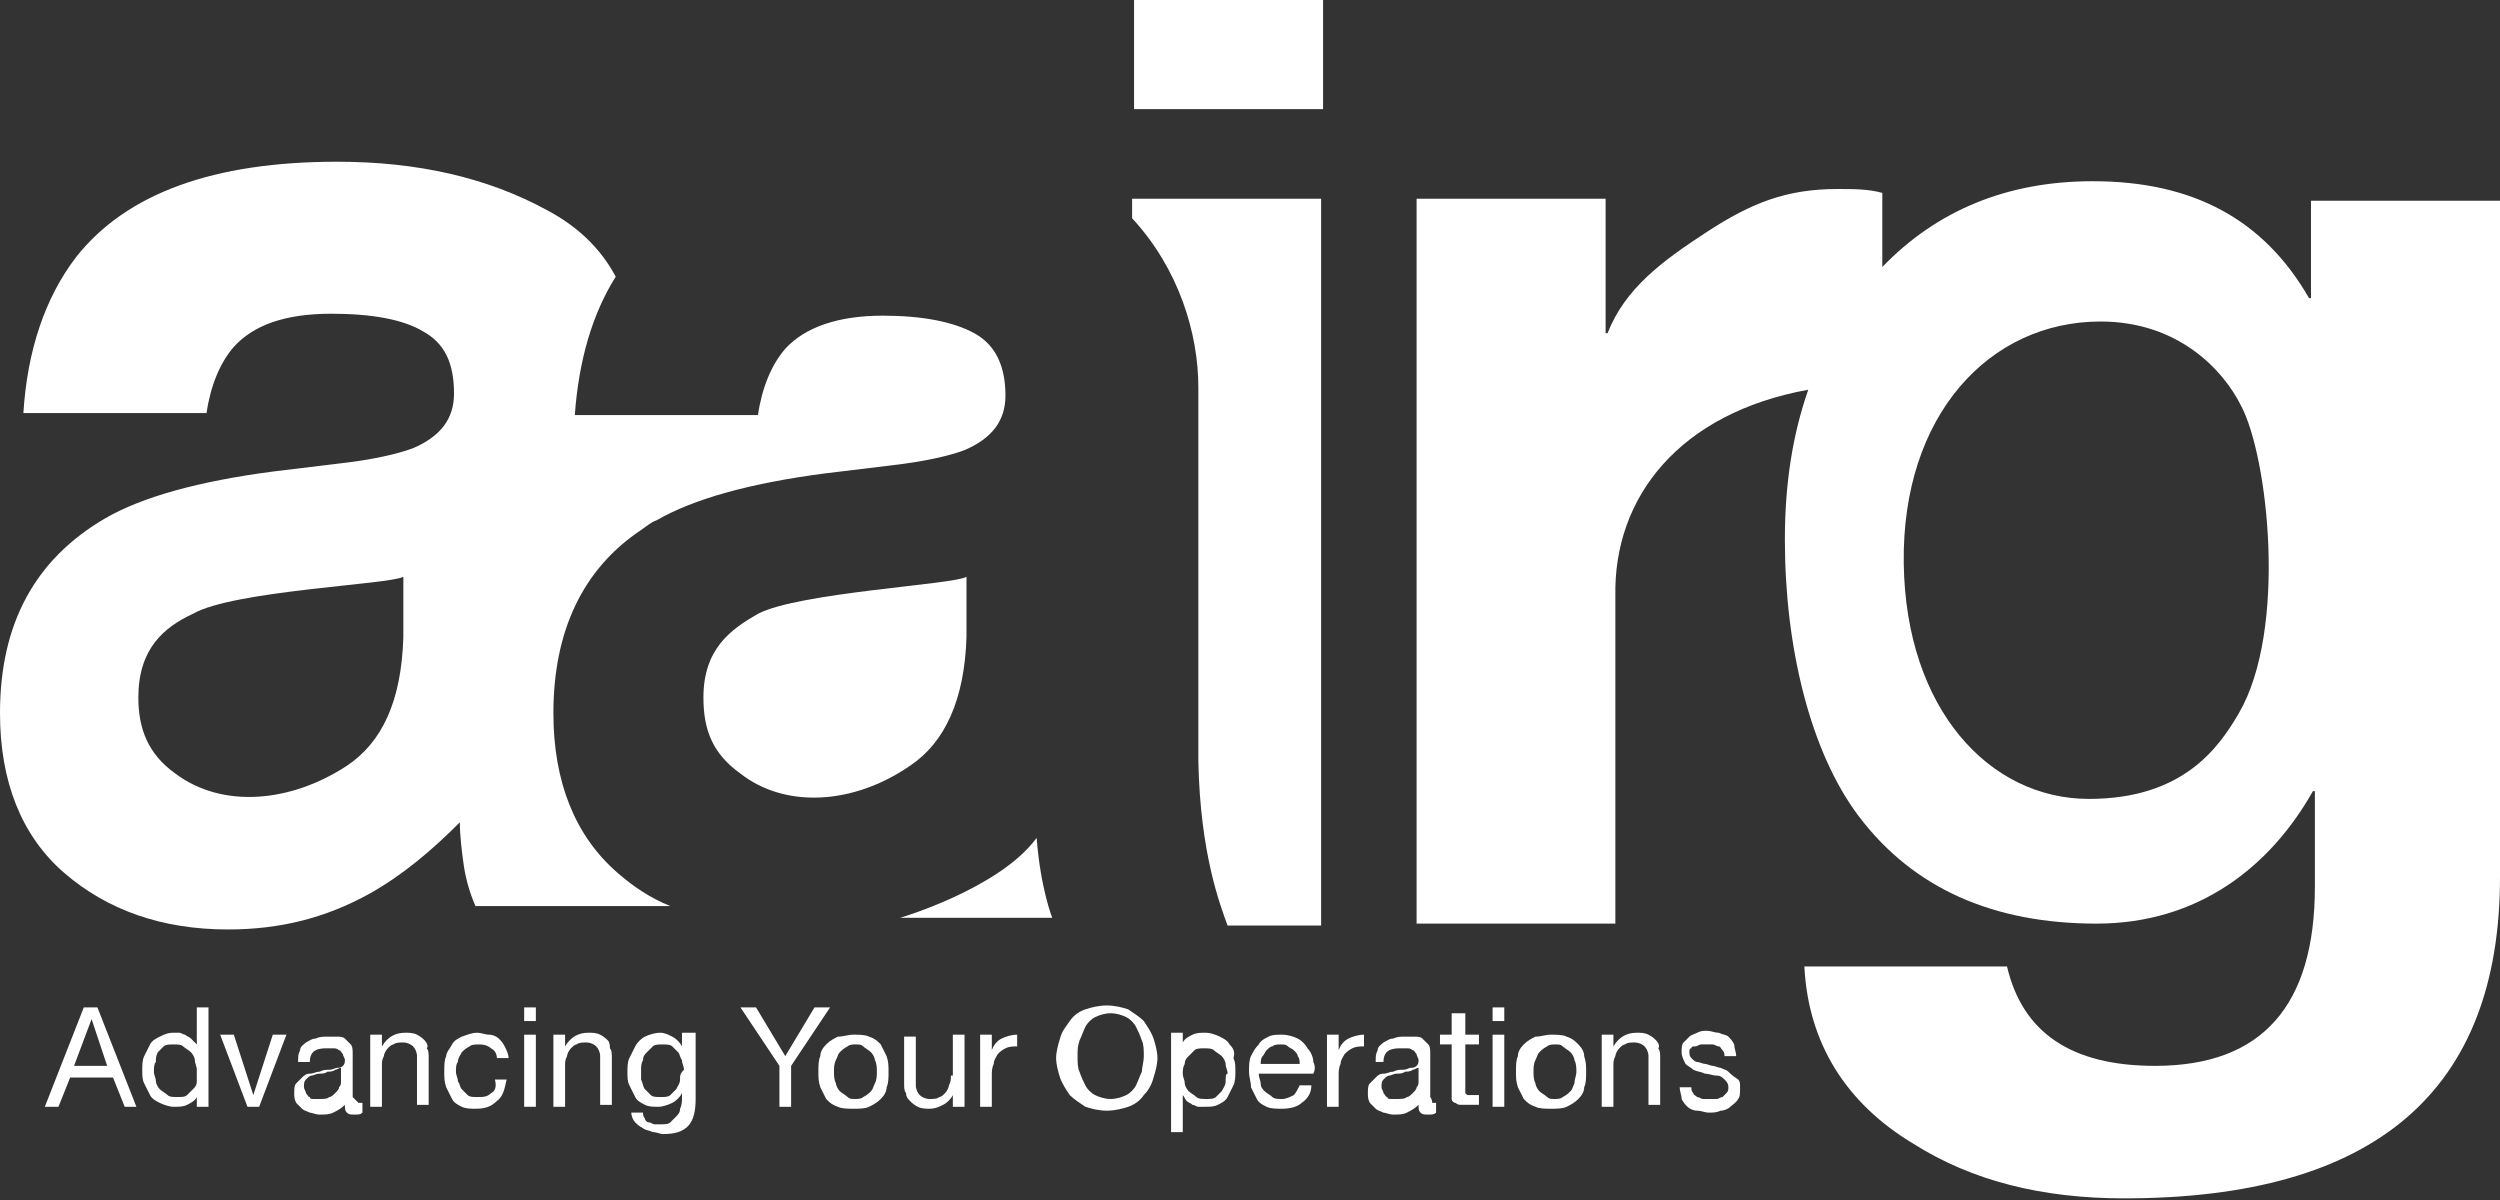
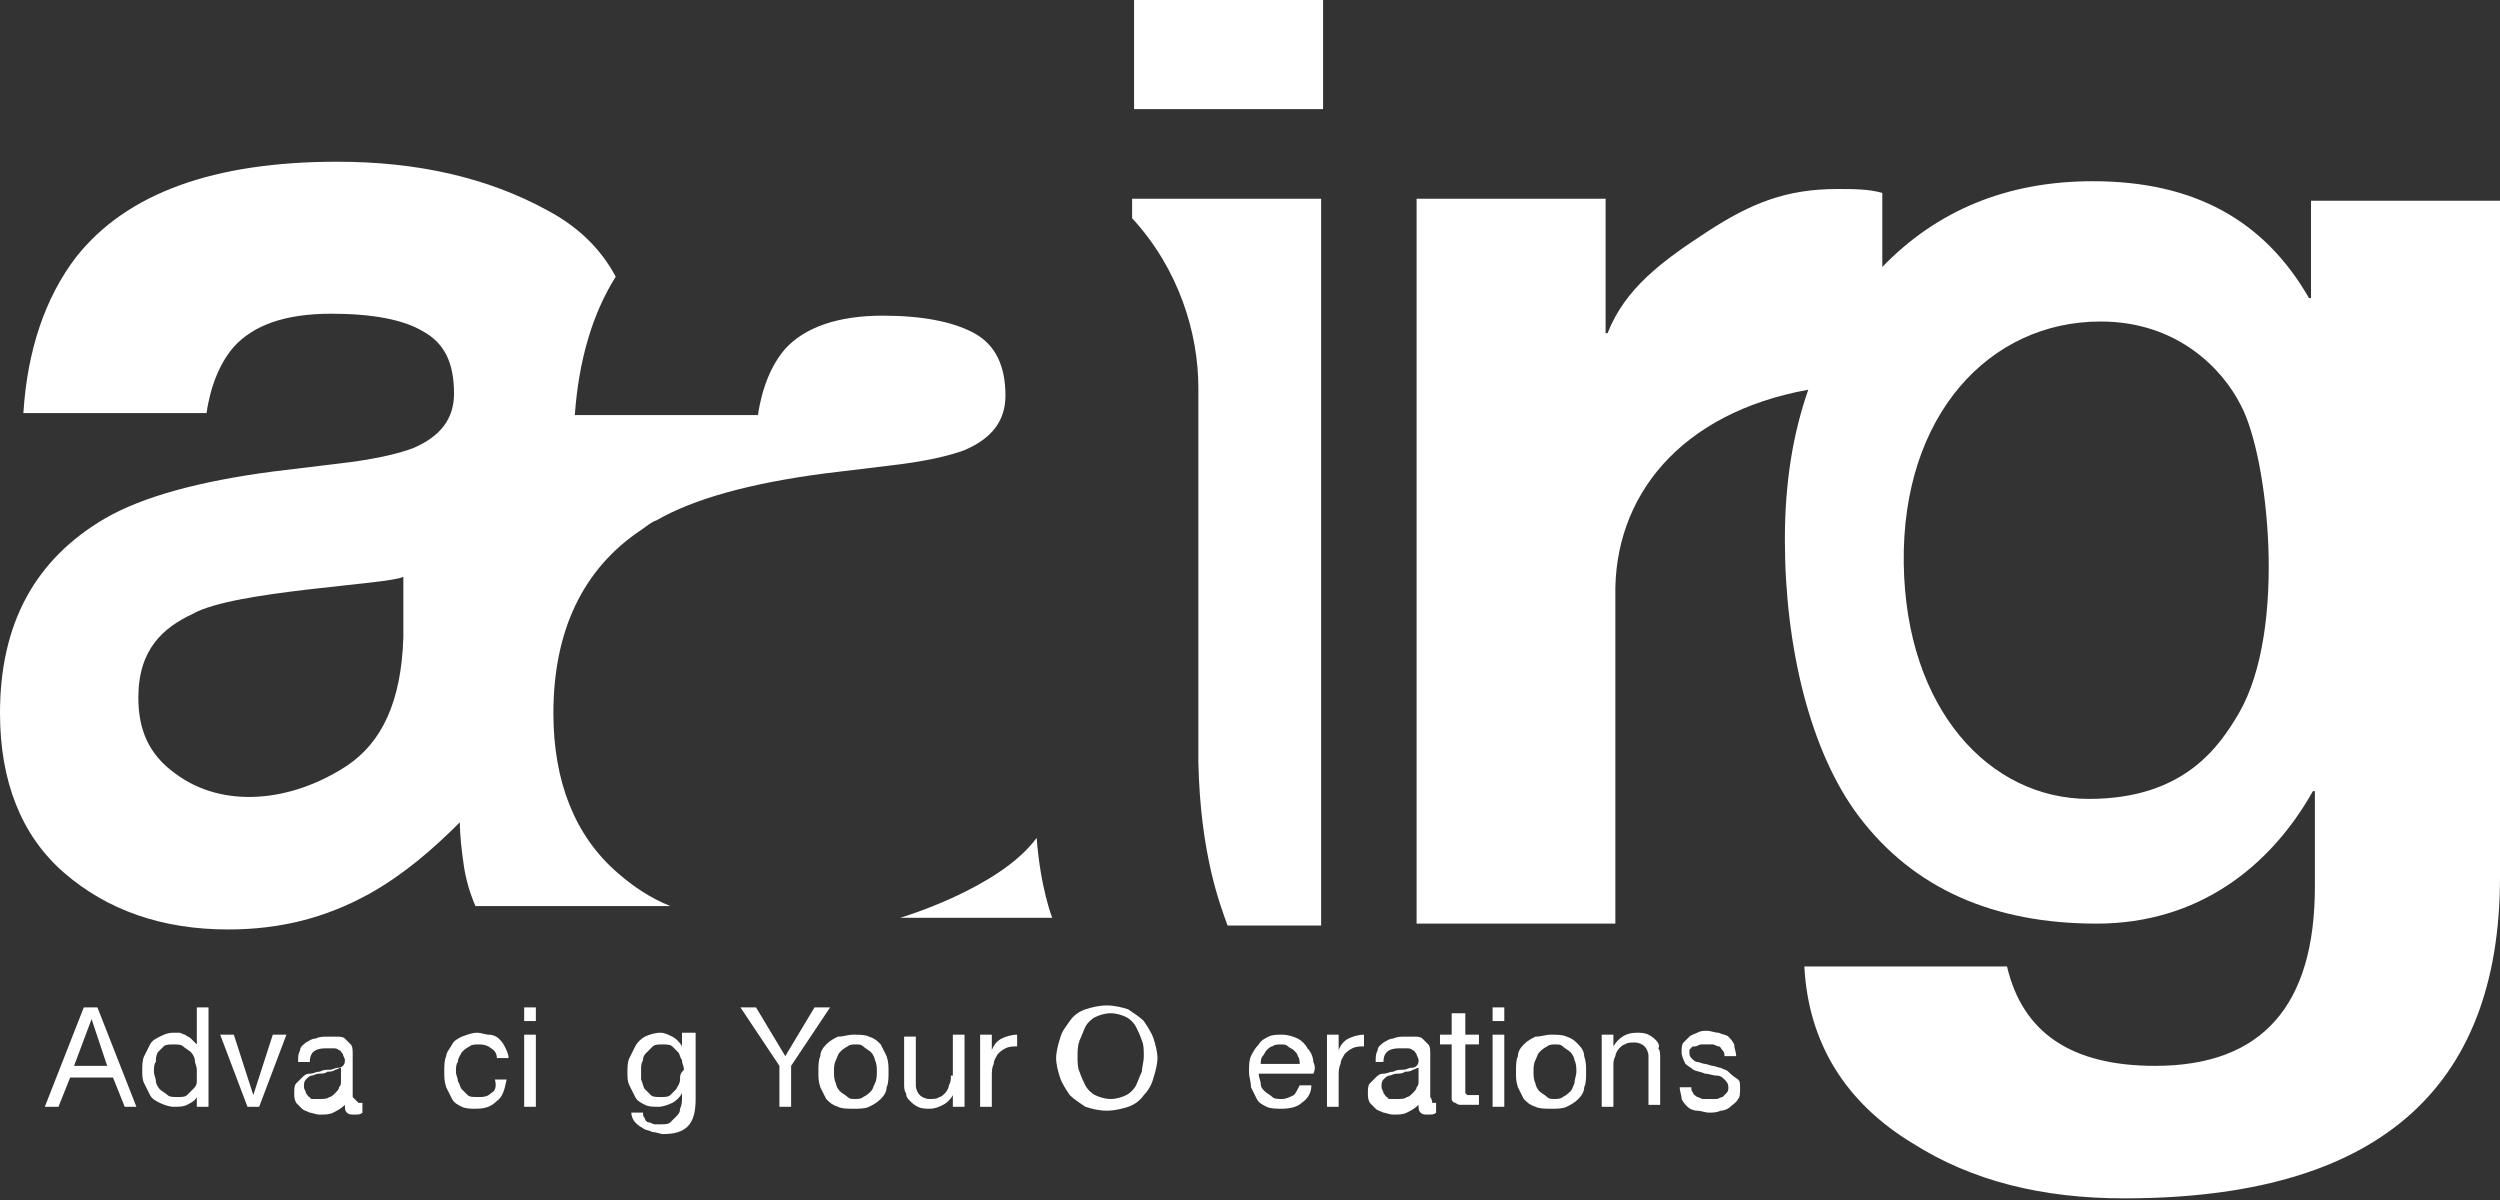
<svg xmlns="http://www.w3.org/2000/svg" version="1.1" id="Layer_1" x="0px" y="0px" viewBox="0 0 128.3 61.6" style="enable-background:new 0 0 128.3 61.6;" xml:space="preserve">
  <rect x="0" y="0" width="128.3" height="61.6" fill="#333333" stroke="none" />
  <style type="text/css">
	.st0{clip-path:url(#SVGID_2_);}
	.st1{opacity:0.55;clip-path:url(#SVGID_6_);}
	.st2{clip-path:url(#SVGID_8_);fill:#1D1D1B;}
	.st3{fill:#FFFFFF;}
	.st4{fill:#0A6947;}
	.st5{clip-path:url(#SVGID_10_);}
	.st6{opacity:0.82;clip-path:url(#SVGID_14_);}
	.st7{clip-path:url(#SVGID_16_);fill:#1D1D1B;}
	.st8{fill:none;stroke:#FFFFFF;stroke-width:2;stroke-linecap:round;stroke-linejoin:round;stroke-miterlimit:10;}
	.st9{opacity:0.82;clip-path:url(#SVGID_18_);}
	.st10{clip-path:url(#SVGID_20_);fill:#1D1D1B;}
	.st11{clip-path:url(#SVGID_22_);fill:#0A6947;}
	.st12{clip-path:url(#SVGID_24_);fill:#FFFFFF;}
	.st13{fill:#78B978;}
	.st14{clip-path:url(#SVGID_26_);}
	.st15{opacity:0.33;clip-path:url(#SVGID_30_);}
	.st16{clip-path:url(#SVGID_32_);fill:#1D1D1B;}
	.st17{clip-path:url(#SVGID_34_);}
	.st18{opacity:0.33;clip-path:url(#SVGID_38_);}
	.st19{clip-path:url(#SVGID_40_);fill:#1D1D1B;}
	.st20{clip-path:url(#SVGID_42_);}
	.st21{opacity:0.33;clip-path:url(#SVGID_46_);}
	.st22{clip-path:url(#SVGID_48_);fill:#1D1D1B;}
	.st23{clip-path:url(#SVGID_50_);fill:#FFFFFF;}
	.st24{clip-path:url(#SVGID_52_);fill:#FFFFFF;}
	.st25{clip-path:url(#SVGID_54_);}
	.st26{clip-path:url(#SVGID_58_);fill:#FFFFFF;}
	.st27{clip-path:url(#SVGID_74_);}
	.st28{clip-path:url(#SVGID_78_);}
	.st29{clip-path:url(#SVGID_82_);}
	
		.st30{clip-path:url(#SVGID_86_);fill:none;stroke:#FFFFFF;stroke-width:2;stroke-linecap:round;stroke-linejoin:round;stroke-miterlimit:10;}
	.st31{clip-path:url(#SVGID_86_);fill:#78B978;}
	.st32{clip-path:url(#SVGID_88_);fill:none;stroke:#0A6947;stroke-miterlimit:10;}
	.st33{clip-path:url(#SVGID_90_);fill:none;stroke:#FFFFFF;stroke-miterlimit:10;}
	
		.st34{clip-path:url(#SVGID_92_);fill:none;stroke:#FFFFFF;stroke-width:2;stroke-linecap:round;stroke-linejoin:round;stroke-miterlimit:10;}
	.st35{fill:#575756;}
	.st36{clip-path:url(#SVGID_94_);fill:none;stroke:#575756;stroke-width:0.25;stroke-miterlimit:10;}
	.st37{clip-path:url(#SVGID_94_);fill:#0A6947;}
	.st38{clip-path:url(#SVGID_96_);fill:#FFFFFF;}
	.st39{clip-path:url(#SVGID_98_);fill:#30441F;}
	.st40{clip-path:url(#SVGID_98_);fill:#64A944;}
	.st41{clip-path:url(#SVGID_98_);fill:#969697;}
	.st42{fill:#30441F;}
	.st43{fill:#64A944;}
	.st44{fill:#969697;}
	.st45{fill:none;}
</style>
  <g>
    <path class="st3" d="M118.6,10.3v5h-0.1c-2.3-4-5.9-6-11.1-6c-4.4,0-8,1.5-10.8,4.4V9.9c-0.7-0.2-1.5-0.2-2.3-0.2   c-2.6,0-4.4,0.7-6.7,2.2c-2.3,1.5-4.2,2.9-5.1,5.2h-0.1v-6.9h-9.7v37.2h10.2V30.6c-0.1-5.1,3.3-9.4,9.9-10.6   c-0.8,2.3-1.2,4.8-1.2,7.7c0,5.5,1.3,10.9,3.8,14.2c2.8,3.7,6.9,5.5,12.2,5.5c5.2,0,8.9-2.9,11.1-6.8h0.1v4.9   c0,6.1-2.7,9.2-8.2,9.2c-4.3,0-6.8-1.7-7.6-5.1H92.6c0.2,3.9,2.1,7,5.6,9.1c3,1.9,6.6,2.8,10.8,2.8c12.9,0,19.3-5.5,19.3-16.5V10.3   H118.6z M114.9,36.6c-1,1.7-2.8,4.4-7.7,4.4c-5.1,0-9.4-4.6-9.5-12.1c-0.1-7.6,4.4-12.4,10.1-12.4c4,0,6.3,2.5,7.2,4.3   C116.4,23.4,117.4,32.3,114.9,36.6z" />
-     <path class="st3" d="M46.7,39.3c1.8-1.2,2.8-3.4,2.9-6.6v-3.1c-0.6,0.4-8.6,0.8-10.7,1.9c-1.4,0.8-2.8,1.8-2.8,4.3   c0,1.7,0.5,2.9,1.9,3.9C40.3,41.5,43.8,41.3,46.7,39.3z" />
    <path class="st3" d="M23.8,44.4c0.1,0.7,0.3,1.4,0.6,2.1h10c-1-0.4-1.9-1-2.7-1.7c-2.2-1.9-3.3-4.7-3.3-8.2c0-4.2,1.5-7.4,4.5-9.4   c0.3-0.2,0.5-0.4,0.8-0.5c1.9-1.1,4.8-1.9,8.6-2.4l3.3-0.4c1.8-0.2,3.1-0.5,3.9-0.8c1.4-0.6,2.1-1.5,2.1-2.8c0-1.5-0.5-2.6-1.6-3.2   c-1.1-0.6-2.7-0.9-4.7-0.9c-2.3,0-4,0.6-5,1.7c-0.7,0.8-1.2,2-1.4,3.4h-9.4c0.2-2.8,0.9-5.2,2.1-7.1c-0.8-1.5-2-2.6-3.5-3.4   C25,9.1,21.4,8.3,17.3,8.3C11,8.3,6.5,9.9,3.9,13.2c-1.6,2.1-2.5,4.8-2.7,8h9.4c0.2-1.4,0.7-2.6,1.4-3.4c1-1.1,2.6-1.7,5-1.7   c2.1,0,3.7,0.3,4.7,0.9c1.1,0.6,1.6,1.6,1.6,3.2c0,1.3-0.7,2.2-2.1,2.8c-0.8,0.3-2.1,0.6-3.9,0.8L14,24.2c-3.8,0.5-6.7,1.3-8.6,2.4   C1.8,28.7,0,32,0,36.6c0,3.5,1.1,6.3,3.3,8.2c2.2,1.9,5,2.9,8.4,2.9c2.7,0,5-0.6,7.2-1.8c1.8-1,3.3-2.3,4.7-3.7   C23.6,42.9,23.7,43.7,23.8,44.4z M20.7,32.7c-0.1,3.3-1.1,5.4-2.9,6.6c-2.9,1.9-6.4,2.2-8.8,0.4c-1.4-1-1.9-2.3-1.9-3.9   c0-2.5,1.3-3.6,2.8-4.3c2.1-1.2,10.1-1.5,10.8-1.9V32.7z" />
    <rect x="58.2" class="st3" width="9.7" height="5.6" />
    <path class="st3" d="M58.1,11.2c2.4,2.6,3.4,5.9,3.4,8.7v19.2c0.1,4.7,1.1,7.3,1.5,8.4h4.8V10.2h-9.7V11.2z" />
    <path class="st3" d="M46.2,47.1H54c0,0-0.6-1.5-0.8-4.1C51.3,45.6,46.2,47.1,46.2,47.1z" />
    <path class="st3" d="M4.3,51.7l-2,5.1H3l0.6-1.5h2.2l0.6,1.5H7l-2-5.1H4.3z M3.8,54.7l0.9-2.4h0l0.8,2.4H3.8z" />
    <path class="st3" d="M10.1,53.6L10.1,53.6c-0.1-0.1-0.2-0.2-0.3-0.3c-0.1-0.1-0.2-0.1-0.3-0.2c-0.1,0-0.2-0.1-0.3-0.1   c-0.1,0-0.2,0-0.3,0c-0.3,0-0.5,0.1-0.7,0.2c-0.2,0.1-0.4,0.2-0.5,0.4c-0.1,0.2-0.2,0.4-0.3,0.6c-0.1,0.2-0.1,0.5-0.1,0.7   c0,0.3,0,0.5,0.1,0.7c0.1,0.2,0.2,0.4,0.3,0.6c0.1,0.2,0.3,0.3,0.5,0.4c0.2,0.1,0.5,0.2,0.7,0.2c0.3,0,0.5,0,0.7-0.1   c0.2-0.1,0.4-0.2,0.5-0.4h0v0.5h0.6v-5.1h-0.6V53.6z M10.1,55.5c0,0.2-0.1,0.3-0.2,0.4c-0.1,0.1-0.2,0.2-0.3,0.3   c-0.1,0.1-0.3,0.1-0.5,0.1c-0.2,0-0.4,0-0.5-0.1c-0.1-0.1-0.3-0.2-0.4-0.3c-0.1-0.1-0.2-0.3-0.2-0.4c0-0.2-0.1-0.3-0.1-0.5   c0-0.2,0-0.4,0.1-0.5C8,54.3,8,54.2,8.1,54c0.1-0.1,0.2-0.2,0.3-0.3c0.1-0.1,0.3-0.1,0.5-0.1c0.2,0,0.4,0,0.5,0.1   c0.1,0.1,0.3,0.2,0.4,0.3c0.1,0.1,0.2,0.3,0.2,0.4c0,0.2,0.1,0.3,0.1,0.5C10.1,55.2,10.1,55.3,10.1,55.5z" />
    <polygon class="st3" points="13,56.2 13,56.2 12,53.1 11.3,53.1 12.7,56.8 13.3,56.8 14.7,53.1 14,53.1  " />
    <path class="st3" d="M18.1,56.3c0-0.1,0-0.2,0-0.3v-1.9c0-0.2,0-0.4-0.1-0.5c-0.1-0.1-0.2-0.2-0.3-0.3c-0.1-0.1-0.3-0.1-0.4-0.1   c-0.2,0-0.3,0-0.5,0c-0.2,0-0.4,0-0.6,0.1c-0.2,0-0.3,0.1-0.5,0.2c-0.1,0.1-0.3,0.2-0.3,0.4c-0.1,0.2-0.1,0.3-0.1,0.6h0.6   c0-0.3,0.1-0.5,0.3-0.6c0.2-0.1,0.4-0.1,0.6-0.1c0.1,0,0.2,0,0.3,0c0.1,0,0.2,0,0.3,0.1c0.1,0,0.1,0.1,0.2,0.2   c0,0.1,0.1,0.2,0.1,0.3c0,0.1,0,0.2-0.1,0.3c-0.1,0.1-0.2,0.1-0.3,0.1c-0.1,0-0.2,0.1-0.4,0.1c-0.2,0-0.3,0-0.5,0.1   c-0.2,0-0.3,0.1-0.5,0.1c-0.2,0-0.3,0.1-0.4,0.2c-0.1,0.1-0.2,0.2-0.3,0.3c-0.1,0.1-0.1,0.3-0.1,0.5c0,0.2,0,0.3,0.1,0.5   c0.1,0.1,0.2,0.2,0.3,0.3c0.1,0.1,0.2,0.1,0.4,0.2c0.1,0,0.3,0.1,0.5,0.1c0.3,0,0.5,0,0.7-0.1c0.2-0.1,0.4-0.2,0.6-0.4   c0,0.2,0,0.3,0.1,0.4c0.1,0.1,0.2,0.1,0.4,0.1c0.2,0,0.3,0,0.4-0.1v-0.5c-0.1,0-0.1,0-0.2,0C18.2,56.4,18.1,56.3,18.1,56.3z    M17.5,55.5c0,0.1,0,0.2-0.1,0.3c0,0.1-0.1,0.2-0.2,0.3c-0.1,0.1-0.2,0.2-0.3,0.2c-0.1,0.1-0.3,0.1-0.5,0.1c-0.1,0-0.2,0-0.3,0   c-0.1,0-0.2,0-0.2-0.1c-0.1,0-0.1-0.1-0.2-0.2c0-0.1-0.1-0.2-0.1-0.3c0-0.2,0-0.3,0.1-0.4c0.1-0.1,0.2-0.2,0.3-0.2   c0.1,0,0.2-0.1,0.4-0.1c0.1,0,0.3,0,0.4-0.1c0.1,0,0.3,0,0.4-0.1c0.1,0,0.2-0.1,0.3-0.1V55.5z" />
-     <path class="st3" d="M21.8,53.4c-0.1-0.1-0.2-0.2-0.4-0.3c-0.2-0.1-0.4-0.1-0.6-0.1c-0.5,0-0.9,0.2-1.2,0.7h0v-0.6H19v3.7h0.6v-2.1   c0-0.2,0-0.3,0.1-0.5c0-0.1,0.1-0.3,0.2-0.4c0.1-0.1,0.2-0.2,0.3-0.2c0.1-0.1,0.3-0.1,0.5-0.1c0.2,0,0.4,0.1,0.5,0.2   c0.1,0.1,0.2,0.3,0.2,0.5v2.5h0.6v-2.4c0-0.2,0-0.4-0.1-0.5C22,53.7,21.9,53.5,21.8,53.4z" />
    <path class="st3" d="M25.2,56.1c-0.2,0.2-0.4,0.2-0.7,0.2c-0.2,0-0.4,0-0.5-0.1c-0.1-0.1-0.2-0.2-0.3-0.3c-0.1-0.1-0.1-0.3-0.2-0.4   c0-0.2-0.1-0.3-0.1-0.5c0-0.2,0-0.4,0.1-0.5c0-0.2,0.1-0.3,0.2-0.5c0.1-0.1,0.2-0.2,0.4-0.3c0.1-0.1,0.3-0.1,0.5-0.1   c0.3,0,0.5,0.1,0.6,0.2c0.2,0.1,0.3,0.3,0.3,0.5h0.6c0-0.2-0.1-0.4-0.2-0.6c-0.1-0.2-0.2-0.3-0.3-0.4c-0.1-0.1-0.3-0.2-0.5-0.2   c-0.2,0-0.4-0.1-0.6-0.1c-0.3,0-0.5,0.1-0.8,0.2c-0.2,0.1-0.4,0.2-0.5,0.4c-0.1,0.2-0.3,0.4-0.3,0.6c-0.1,0.2-0.1,0.5-0.1,0.8   c0,0.3,0,0.5,0.1,0.8c0.1,0.2,0.2,0.4,0.3,0.6c0.1,0.2,0.3,0.3,0.5,0.4c0.2,0.1,0.5,0.1,0.7,0.1c0.5,0,0.8-0.1,1.1-0.4   c0.3-0.2,0.4-0.6,0.5-1.1h-0.6C25.5,55.8,25.4,56,25.2,56.1z" />
    <rect x="26.9" y="51.7" class="st3" width="0.6" height="0.7" />
    <rect x="26.9" y="53.1" class="st3" width="0.6" height="3.7" />
-     <path class="st3" d="M31.2,53.4c-0.1-0.1-0.2-0.2-0.4-0.3c-0.2-0.1-0.4-0.1-0.6-0.1c-0.5,0-0.9,0.2-1.2,0.7h0v-0.6h-0.6v3.7H29   v-2.1c0-0.2,0-0.3,0.1-0.5c0-0.1,0.1-0.3,0.2-0.4c0.1-0.1,0.2-0.2,0.3-0.2c0.1-0.1,0.3-0.1,0.5-0.1c0.2,0,0.4,0.1,0.5,0.2   c0.1,0.1,0.2,0.3,0.2,0.5v2.5h0.6v-2.4c0-0.2,0-0.4-0.1-0.5C31.3,53.7,31.3,53.5,31.2,53.4z" />
    <path class="st3" d="M35,53.7L35,53.7c-0.1-0.2-0.3-0.4-0.5-0.5c-0.2-0.1-0.4-0.2-0.6-0.2c-0.3,0-0.6,0.1-0.8,0.2   c-0.2,0.1-0.4,0.3-0.5,0.5c-0.1,0.2-0.2,0.4-0.3,0.6c-0.1,0.2-0.1,0.5-0.1,0.7c0,0.3,0,0.5,0.1,0.7c0.1,0.2,0.2,0.4,0.3,0.6   c0.1,0.2,0.3,0.3,0.5,0.4c0.2,0.1,0.4,0.1,0.7,0.1c0.2,0,0.5-0.1,0.7-0.2s0.4-0.3,0.5-0.5h0v0.2c0,0.2,0,0.4-0.1,0.6   c0,0.2-0.1,0.3-0.2,0.4c-0.1,0.1-0.2,0.2-0.3,0.3c-0.1,0.1-0.3,0.1-0.5,0.1c-0.1,0-0.2,0-0.3,0c-0.1,0-0.2-0.1-0.3-0.1   c-0.1,0-0.2-0.1-0.2-0.2c-0.1-0.1-0.1-0.2-0.1-0.3h-0.6c0,0.2,0.1,0.4,0.2,0.5c0.1,0.1,0.2,0.2,0.4,0.3c0.1,0.1,0.3,0.1,0.5,0.2   c0.2,0,0.4,0.1,0.5,0.1c0.6,0,1-0.1,1.3-0.4c0.3-0.3,0.4-0.8,0.4-1.4v-3.4H35V53.7z M34.9,55.4c0,0.2-0.1,0.3-0.2,0.5   c-0.1,0.1-0.2,0.2-0.3,0.3c-0.1,0.1-0.3,0.1-0.5,0.1c-0.2,0-0.4,0-0.5-0.1c-0.1-0.1-0.2-0.2-0.3-0.3c-0.1-0.1-0.1-0.3-0.2-0.5   c0-0.2,0-0.3,0-0.5c0-0.2,0-0.3,0.1-0.5c0-0.2,0.1-0.3,0.2-0.4c0.1-0.1,0.2-0.2,0.3-0.3c0.1-0.1,0.3-0.1,0.5-0.1   c0.2,0,0.4,0,0.5,0.1c0.1,0.1,0.2,0.2,0.3,0.3c0.1,0.1,0.1,0.3,0.2,0.4c0,0.2,0.1,0.3,0.1,0.5C34.9,55.1,34.9,55.2,34.9,55.4z" />
    <polygon class="st3" points="41.8,51.7 40.3,54.2 38.8,51.7 38,51.7 40,54.7 40,56.8 40.6,56.8 40.6,54.7 42.6,51.7  " />
    <path class="st3" d="M45.2,53.6c-0.2-0.2-0.3-0.3-0.6-0.4c-0.2-0.1-0.5-0.1-0.8-0.1c-0.3,0-0.5,0.1-0.8,0.1   c-0.2,0.1-0.4,0.2-0.6,0.4c-0.2,0.2-0.3,0.4-0.3,0.6c-0.1,0.2-0.1,0.5-0.1,0.8c0,0.3,0,0.5,0.1,0.8c0.1,0.2,0.2,0.4,0.3,0.6   c0.2,0.2,0.3,0.3,0.6,0.4c0.2,0.1,0.5,0.1,0.8,0.1c0.3,0,0.6,0,0.8-0.1s0.4-0.2,0.6-0.4c0.2-0.2,0.3-0.4,0.3-0.6   c0.1-0.2,0.1-0.5,0.1-0.8c0-0.3,0-0.5-0.1-0.8C45.4,54,45.3,53.8,45.2,53.6z M44.9,55.6c-0.1,0.2-0.1,0.3-0.2,0.4   c-0.1,0.1-0.2,0.2-0.4,0.3c-0.1,0.1-0.3,0.1-0.4,0.1c-0.2,0-0.3,0-0.4-0.1c-0.1-0.1-0.3-0.2-0.4-0.3c-0.1-0.1-0.2-0.3-0.2-0.4   c-0.1-0.2-0.1-0.4-0.1-0.6s0-0.4,0.1-0.6c0.1-0.2,0.1-0.3,0.2-0.4c0.1-0.1,0.2-0.2,0.4-0.3c0.1-0.1,0.3-0.1,0.4-0.1   c0.2,0,0.3,0,0.4,0.1c0.1,0.1,0.3,0.2,0.4,0.3c0.1,0.1,0.2,0.3,0.2,0.4C45,54.6,45,54.8,45,55S45,55.4,44.9,55.6z" />
    <path class="st3" d="M48.8,55.2c0,0.2,0,0.3-0.1,0.5c0,0.1-0.1,0.3-0.2,0.4s-0.2,0.2-0.3,0.2c-0.1,0.1-0.3,0.1-0.5,0.1   c-0.2,0-0.4-0.1-0.5-0.2c-0.1-0.1-0.2-0.3-0.2-0.5v-2.5h-0.6v2.4c0,0.2,0,0.4,0.1,0.5c0,0.2,0.1,0.3,0.2,0.4   c0.1,0.1,0.2,0.2,0.4,0.3s0.4,0.1,0.6,0.1c0.3,0,0.5-0.1,0.7-0.2c0.2-0.1,0.4-0.3,0.5-0.5h0v0.6h0.6v-3.7h-0.6V55.2z" />
    <path class="st3" d="M50.9,53.9L50.9,53.9l0-0.8h-0.6v3.7h0.6v-1.6c0-0.2,0-0.4,0.1-0.6c0-0.2,0.1-0.3,0.2-0.5   c0.1-0.1,0.2-0.2,0.4-0.3c0.2-0.1,0.4-0.1,0.6-0.1v-0.6c-0.3,0-0.6,0.1-0.8,0.2C51.2,53.4,51,53.6,50.9,53.9z" />
    <path class="st3" d="M58.7,52.4c-0.2-0.2-0.5-0.4-0.8-0.6c-0.3-0.1-0.7-0.2-1.1-0.2c-0.4,0-0.8,0.1-1.1,0.2   c-0.3,0.1-0.6,0.3-0.8,0.6s-0.4,0.5-0.5,0.9c-0.1,0.3-0.2,0.7-0.2,1c0,0.3,0.1,0.7,0.2,1c0.1,0.3,0.3,0.6,0.5,0.9   c0.2,0.2,0.5,0.4,0.8,0.6c0.3,0.1,0.7,0.2,1.1,0.2c0.4,0,0.8-0.1,1.1-0.2c0.3-0.1,0.6-0.3,0.8-0.6c0.2-0.2,0.4-0.5,0.5-0.9   c0.1-0.3,0.2-0.7,0.2-1c0-0.3-0.1-0.7-0.2-1C59.1,53,58.9,52.7,58.7,52.4z M58.6,55c-0.1,0.2-0.2,0.5-0.3,0.7   c-0.1,0.2-0.3,0.4-0.5,0.5c-0.2,0.1-0.5,0.2-0.8,0.2c-0.3,0-0.6-0.1-0.8-0.2c-0.2-0.1-0.4-0.3-0.5-0.5c-0.1-0.2-0.2-0.4-0.3-0.7   c-0.1-0.2-0.1-0.5-0.1-0.8s0-0.5,0.1-0.8c0.1-0.2,0.2-0.5,0.3-0.7c0.1-0.2,0.3-0.4,0.5-0.5c0.2-0.1,0.5-0.2,0.8-0.2   c0.3,0,0.6,0.1,0.8,0.2c0.2,0.1,0.4,0.3,0.5,0.5c0.1,0.2,0.2,0.4,0.3,0.7c0.1,0.2,0.1,0.5,0.1,0.8S58.6,54.8,58.6,55z" />
-     <path class="st3" d="M63.1,53.6c-0.1-0.2-0.3-0.3-0.5-0.4c-0.2-0.1-0.5-0.2-0.7-0.2c-0.3,0-0.5,0-0.7,0.1c-0.2,0.1-0.4,0.2-0.5,0.4   h0v-0.5h-0.6v5.1h0.6v-1.9h0c0.1,0.1,0.1,0.2,0.2,0.3c0.1,0.1,0.2,0.1,0.3,0.2c0.1,0,0.2,0.1,0.3,0.1c0.1,0,0.2,0,0.3,0   c0.3,0,0.5,0,0.7-0.1c0.2-0.1,0.4-0.2,0.5-0.4c0.1-0.2,0.2-0.4,0.3-0.6c0.1-0.2,0.1-0.5,0.1-0.7c0-0.3,0-0.5-0.1-0.7   C63.4,54,63.3,53.8,63.1,53.6z M62.9,55.5c0,0.2-0.1,0.3-0.2,0.5c-0.1,0.1-0.2,0.2-0.3,0.3c-0.1,0.1-0.3,0.1-0.5,0.1   c-0.2,0-0.4,0-0.5-0.1c-0.1-0.1-0.3-0.2-0.4-0.3c-0.1-0.1-0.2-0.3-0.2-0.4c0-0.2-0.1-0.3-0.1-0.5c0-0.2,0-0.3,0.1-0.5   c0-0.2,0.1-0.3,0.2-0.4c0.1-0.1,0.2-0.2,0.3-0.3c0.1-0.1,0.3-0.1,0.5-0.1c0.2,0,0.4,0,0.5,0.1c0.1,0.1,0.3,0.2,0.4,0.3   c0.1,0.1,0.2,0.3,0.2,0.4c0,0.2,0.1,0.3,0.1,0.5C62.9,55.1,62.9,55.3,62.9,55.5z" />
    <path class="st3" d="M67.4,54.5c0-0.2-0.1-0.5-0.3-0.7c-0.1-0.2-0.3-0.4-0.5-0.5c-0.2-0.1-0.5-0.2-0.8-0.2c-0.3,0-0.5,0-0.7,0.1   c-0.2,0.1-0.4,0.2-0.5,0.4c-0.2,0.2-0.3,0.4-0.4,0.6c-0.1,0.2-0.1,0.5-0.1,0.8c0,0.3,0.1,0.5,0.1,0.8c0.1,0.2,0.2,0.4,0.3,0.6   c0.1,0.2,0.3,0.3,0.5,0.4c0.2,0.1,0.5,0.1,0.8,0.1c0.4,0,0.8-0.1,1-0.3c0.3-0.2,0.5-0.5,0.5-0.9h-0.6c-0.1,0.2-0.2,0.4-0.3,0.5   c-0.2,0.1-0.4,0.2-0.6,0.2c-0.2,0-0.4,0-0.5-0.1c-0.1-0.1-0.3-0.2-0.4-0.3c-0.1-0.1-0.2-0.2-0.2-0.4c0-0.1-0.1-0.3-0.1-0.5h2.8   C67.5,54.9,67.5,54.7,67.4,54.5z M64.7,54.6c0-0.1,0-0.3,0.1-0.4c0.1-0.1,0.1-0.2,0.2-0.3c0.1-0.1,0.2-0.2,0.3-0.2   c0.1-0.1,0.3-0.1,0.4-0.1c0.2,0,0.3,0,0.4,0.1c0.1,0.1,0.2,0.1,0.3,0.2c0.1,0.1,0.2,0.2,0.2,0.3c0.1,0.1,0.1,0.3,0.1,0.4H64.7z" />
    <path class="st3" d="M68.7,53.9L68.7,53.9l0-0.8h-0.6v3.7h0.6v-1.6c0-0.2,0-0.4,0.1-0.6c0-0.2,0.1-0.3,0.2-0.5   c0.1-0.1,0.2-0.2,0.4-0.3c0.2-0.1,0.4-0.1,0.6-0.1v-0.6c-0.3,0-0.6,0.1-0.8,0.2C69,53.4,68.8,53.6,68.7,53.9z" />
    <path class="st3" d="M73.4,56.3c0-0.1,0-0.2,0-0.3v-1.9c0-0.2,0-0.4-0.1-0.5c-0.1-0.1-0.2-0.2-0.3-0.3c-0.1-0.1-0.3-0.1-0.4-0.1   c-0.2,0-0.3,0-0.5,0c-0.2,0-0.4,0-0.6,0.1c-0.2,0-0.3,0.1-0.5,0.2c-0.1,0.1-0.3,0.2-0.3,0.4c-0.1,0.2-0.1,0.3-0.1,0.6H71   c0-0.3,0.1-0.5,0.3-0.6c0.2-0.1,0.4-0.1,0.6-0.1c0.1,0,0.2,0,0.3,0c0.1,0,0.2,0,0.3,0.1c0.1,0,0.1,0.1,0.2,0.2   c0,0.1,0.1,0.2,0.1,0.3c0,0.1,0,0.2-0.1,0.3c-0.1,0.1-0.2,0.1-0.3,0.1c-0.1,0-0.2,0.1-0.4,0.1c-0.2,0-0.3,0-0.5,0.1   c-0.2,0-0.3,0.1-0.5,0.1c-0.2,0-0.3,0.1-0.4,0.2c-0.1,0.1-0.2,0.2-0.3,0.3c-0.1,0.1-0.1,0.3-0.1,0.5c0,0.2,0,0.3,0.1,0.5   c0.1,0.1,0.2,0.2,0.3,0.3c0.1,0.1,0.2,0.1,0.4,0.2c0.1,0,0.3,0.1,0.5,0.1c0.3,0,0.5,0,0.7-0.1c0.2-0.1,0.4-0.2,0.6-0.4   c0,0.2,0,0.3,0.1,0.4c0.1,0.1,0.2,0.1,0.4,0.1c0.2,0,0.3,0,0.4-0.1v-0.5c-0.1,0-0.1,0-0.2,0C73.5,56.4,73.4,56.3,73.4,56.3z    M72.8,55.5c0,0.1,0,0.2-0.1,0.3c0,0.1-0.1,0.2-0.2,0.3c-0.1,0.1-0.2,0.2-0.3,0.2c-0.1,0.1-0.3,0.1-0.5,0.1c-0.1,0-0.2,0-0.3,0   c-0.1,0-0.2,0-0.2-0.1c-0.1,0-0.1-0.1-0.2-0.2c0-0.1-0.1-0.2-0.1-0.3c0-0.2,0-0.3,0.1-0.4c0.1-0.1,0.2-0.2,0.3-0.2   c0.1,0,0.2-0.1,0.4-0.1c0.1,0,0.3,0,0.4-0.1c0.1,0,0.3,0,0.4-0.1c0.1,0,0.2-0.1,0.3-0.1V55.5z" />
    <path class="st3" d="M75.1,52h-0.6v1.1h-0.6v0.5h0.6V56c0,0.2,0,0.3,0,0.4c0,0.1,0.1,0.2,0.2,0.2c0.1,0.1,0.2,0.1,0.3,0.1   c0.1,0,0.2,0,0.4,0h0.5v-0.5h-0.3c-0.1,0-0.2,0-0.2,0c-0.1,0-0.1,0-0.1,0c0,0-0.1-0.1-0.1-0.1c0,0,0-0.1,0-0.2v-2.3h0.7v-0.5h-0.7   V52z" />
    <rect x="76.6" y="53.1" class="st3" width="0.6" height="3.7" />
    <rect x="76.6" y="51.7" class="st3" width="0.6" height="0.7" />
    <path class="st3" d="M81,53.6c-0.2-0.2-0.3-0.3-0.6-0.4c-0.2-0.1-0.5-0.1-0.8-0.1c-0.3,0-0.5,0.1-0.8,0.1c-0.2,0.1-0.4,0.2-0.6,0.4   c-0.2,0.2-0.3,0.4-0.3,0.6c-0.1,0.2-0.1,0.5-0.1,0.8c0,0.3,0,0.5,0.1,0.8c0.1,0.2,0.2,0.4,0.3,0.6c0.2,0.2,0.3,0.3,0.6,0.4   c0.2,0.1,0.5,0.1,0.8,0.1c0.3,0,0.6,0,0.8-0.1s0.4-0.2,0.6-0.4c0.2-0.2,0.3-0.4,0.3-0.6c0.1-0.2,0.1-0.5,0.1-0.8   c0-0.3,0-0.5-0.1-0.8C81.3,54,81.2,53.8,81,53.6z M80.8,55.6c-0.1,0.2-0.1,0.3-0.2,0.4c-0.1,0.1-0.2,0.2-0.4,0.3   c-0.1,0.1-0.3,0.1-0.4,0.1c-0.2,0-0.3,0-0.4-0.1c-0.1-0.1-0.3-0.2-0.4-0.3c-0.1-0.1-0.2-0.3-0.2-0.4c-0.1-0.2-0.1-0.4-0.1-0.6   s0-0.4,0.1-0.6c0.1-0.2,0.1-0.3,0.2-0.4c0.1-0.1,0.2-0.2,0.4-0.3c0.1-0.1,0.3-0.1,0.4-0.1c0.2,0,0.3,0,0.4,0.1   c0.1,0.1,0.3,0.2,0.4,0.3c0.1,0.1,0.2,0.3,0.2,0.4c0.1,0.2,0.1,0.4,0.1,0.6S80.8,55.4,80.8,55.6z" />
    <path class="st3" d="M85,53.4c-0.1-0.1-0.2-0.2-0.4-0.3c-0.2-0.1-0.4-0.1-0.6-0.1c-0.5,0-0.9,0.2-1.2,0.7h0v-0.6h-0.6v3.7h0.6v-2.1   c0-0.2,0-0.3,0.1-0.5c0-0.1,0.1-0.3,0.2-0.4c0.1-0.1,0.2-0.2,0.3-0.2c0.1-0.1,0.3-0.1,0.5-0.1c0.2,0,0.4,0.1,0.5,0.2   c0.1,0.1,0.2,0.3,0.2,0.5v2.5h0.6v-2.4c0-0.2,0-0.4-0.1-0.5C85.2,53.7,85.1,53.5,85,53.4z" />
    <path class="st3" d="M88.7,55c-0.1-0.1-0.2-0.1-0.4-0.2c-0.1,0-0.3-0.1-0.4-0.1c-0.1,0-0.3-0.1-0.4-0.1c-0.1,0-0.3-0.1-0.4-0.1   c-0.1,0-0.2-0.1-0.3-0.2c-0.1-0.1-0.1-0.2-0.1-0.3c0-0.1,0-0.2,0.1-0.2c0-0.1,0.1-0.1,0.2-0.1c0.1,0,0.2-0.1,0.3-0.1   c0.1,0,0.2,0,0.3,0c0.1,0,0.2,0,0.3,0c0.1,0,0.2,0.1,0.3,0.1c0.1,0,0.1,0.1,0.2,0.2c0.1,0.1,0.1,0.2,0.1,0.3h0.6   c0-0.2-0.1-0.4-0.1-0.6c-0.1-0.2-0.2-0.3-0.3-0.4c-0.1-0.1-0.3-0.1-0.5-0.2c-0.2,0-0.4-0.1-0.6-0.1c-0.2,0-0.3,0-0.5,0.1   s-0.3,0.1-0.4,0.2c-0.1,0.1-0.2,0.2-0.3,0.3c-0.1,0.1-0.1,0.3-0.1,0.5c0,0.2,0.1,0.4,0.2,0.6c0.1,0.1,0.3,0.2,0.4,0.3   c0.2,0.1,0.4,0.1,0.6,0.2c0.2,0,0.4,0.1,0.6,0.1c0.2,0,0.3,0.1,0.4,0.2c0.1,0.1,0.2,0.2,0.2,0.4c0,0.1,0,0.2-0.1,0.3   c-0.1,0.1-0.1,0.1-0.2,0.2c-0.1,0-0.2,0.1-0.3,0.1c-0.1,0-0.2,0-0.3,0c-0.1,0-0.2,0-0.4,0c-0.1,0-0.2-0.1-0.3-0.1   c-0.1-0.1-0.2-0.1-0.2-0.2c-0.1-0.1-0.1-0.2-0.1-0.3h-0.6c0,0.2,0.1,0.4,0.1,0.6c0.1,0.2,0.2,0.3,0.3,0.4c0.1,0.1,0.3,0.2,0.5,0.2   s0.4,0.1,0.6,0.1c0.2,0,0.4,0,0.6-0.1c0.2,0,0.4-0.1,0.5-0.2c0.1-0.1,0.3-0.2,0.4-0.4c0.1-0.1,0.1-0.3,0.1-0.6c0-0.2,0-0.3-0.1-0.4   C88.9,55.2,88.8,55.1,88.7,55z" />
  </g>
</svg>